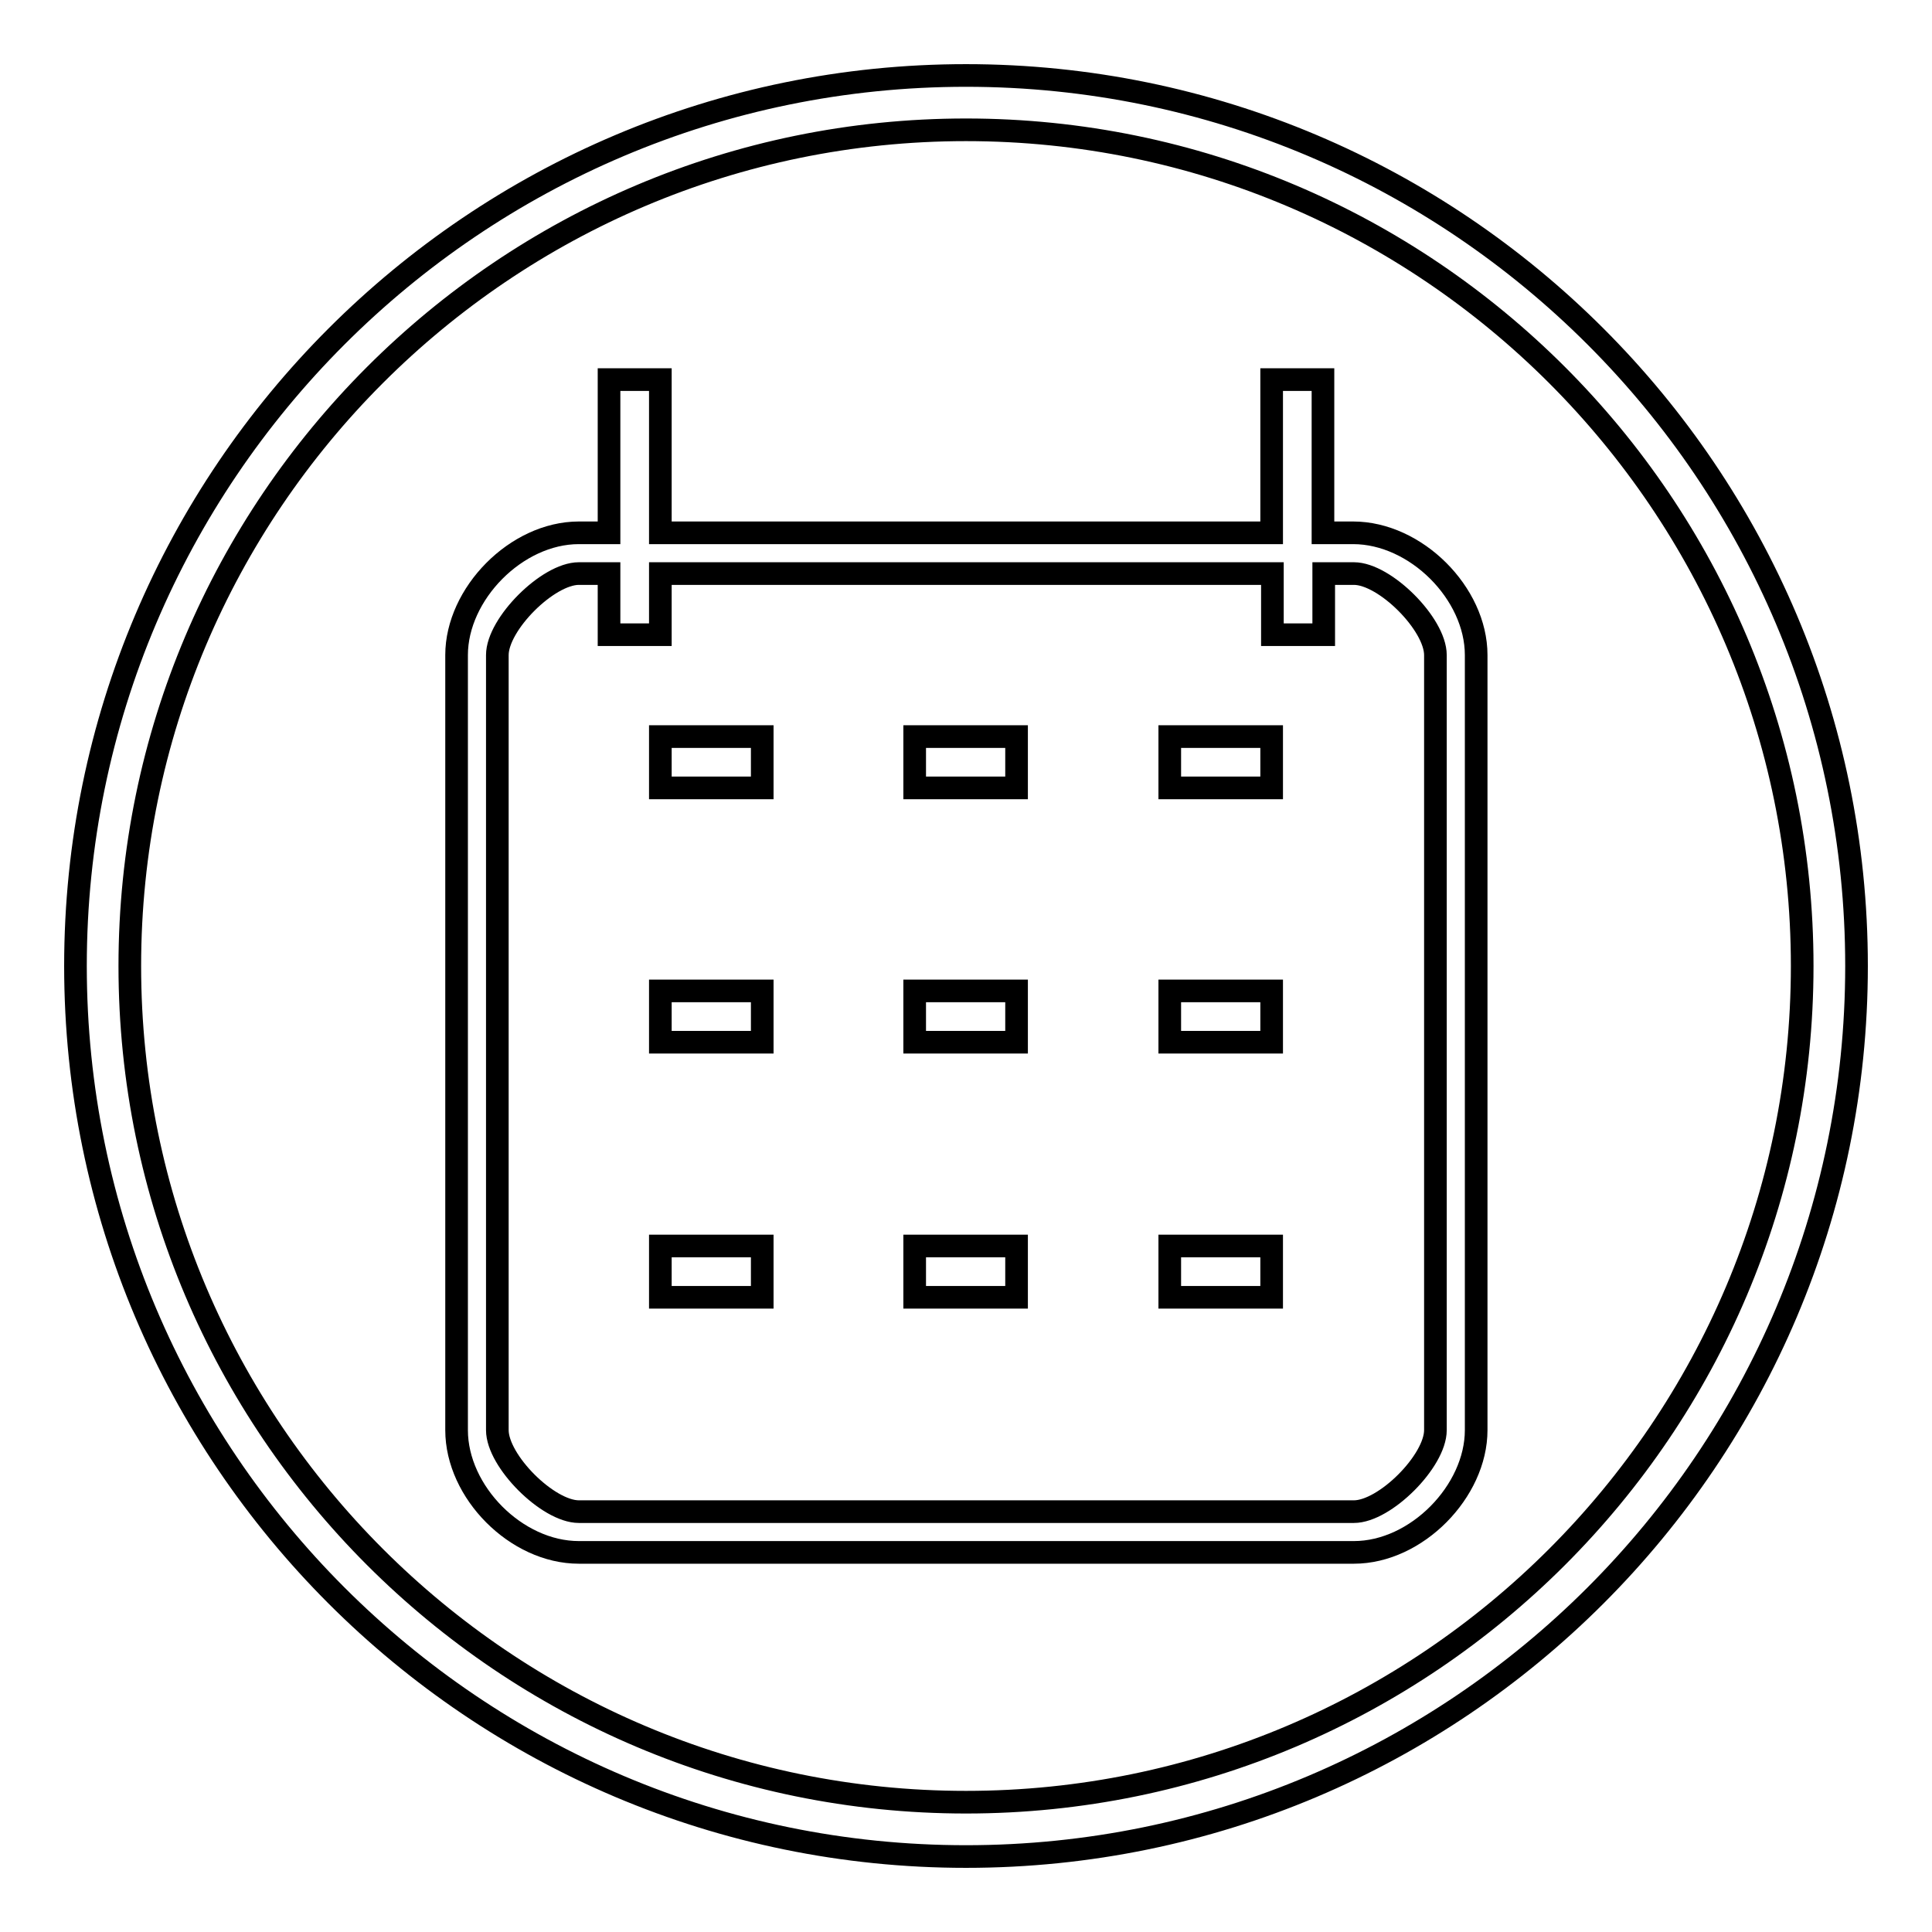
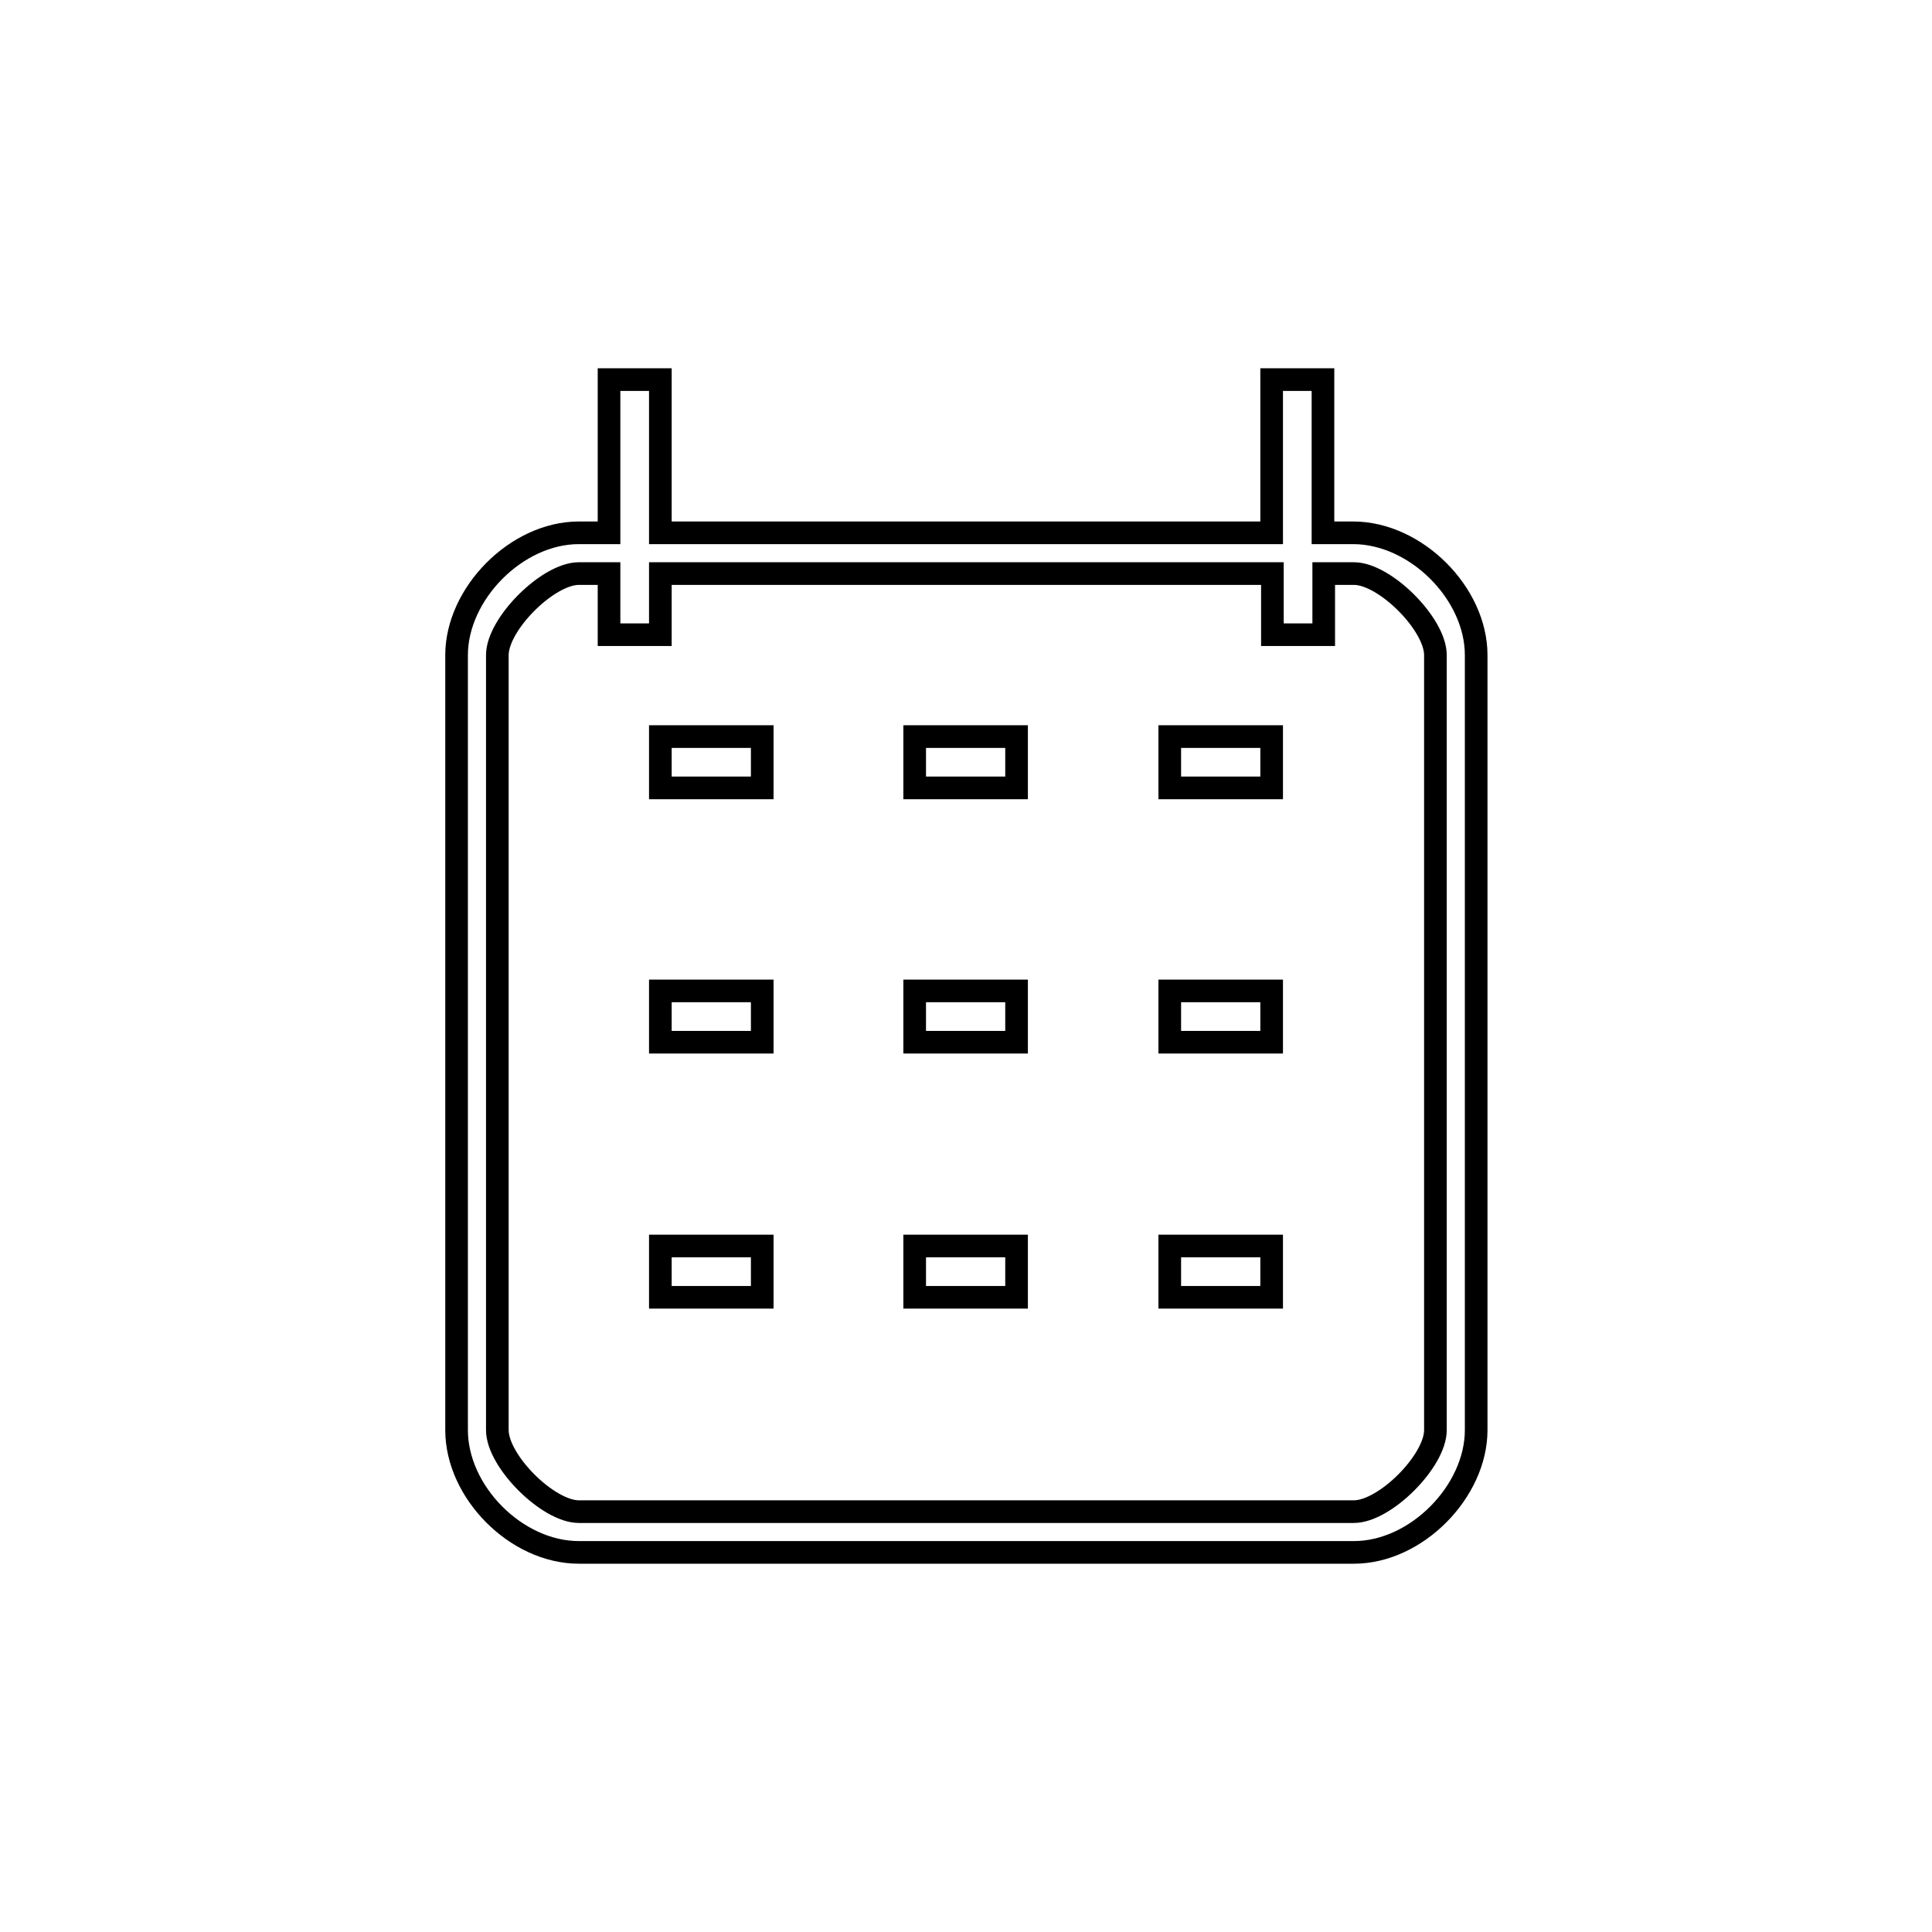
<svg xmlns="http://www.w3.org/2000/svg" version="1.1" x="0px" y="0px" viewBox="0 0 256 256" enable-background="new 0 0 256 256" xml:space="preserve">
  <g>
    <g>
      <path stroke-width="3" fill-opacity="0" stroke="#000000" d="M179.3,70.6h-4V50.3h-6.8v20.3H87.5V50.3h-6.8v20.3h-4c-8.3,0-16.2,8.1-16.2,16.2v102.7c0,8.2,7.9,16.2,16.2,16.2h102.7c8.3,0,16.2-8.1,16.2-16.2V86.8C195.6,78.6,187.6,70.6,179.3,70.6z M190.2,189.5c0,4.1-6.7,10.8-10.8,10.8H76.7c-4.1,0-10.8-6.7-10.8-10.8V86.8c0-4.1,6.7-10.8,10.8-10.8h4v8.1h6.8V76h81.1v8.1h6.8V76h4c4.1,0,10.8,6.7,10.8,10.8L190.2,189.5L190.2,189.5z M87.5,104.4H101v-6.8H87.5V104.4z M121.2,104.4h13.5v-6.8h-13.5V104.4z M155,104.4h13.5v-6.8H155V104.4z M87.5,171.9H101v-6.8H87.5V171.9z M121.2,171.9h13.5v-6.8h-13.5V171.9z M155,171.9h13.5v-6.8H155V171.9z M87.5,138.1H101v-6.8H87.5V138.1z M121.2,138.1h13.5v-6.8h-13.5V138.1z M155,138.1h13.5v-6.8H155V138.1z" />
-       <path stroke-width="3" fill-opacity="0" stroke="#000000" d="M128,10C62.9,10,10,62.9,10,128c0,65.1,52.9,118,118,118c65.1,0,118-52.9,118-118C246,62.9,193.1,10,128,10z M128,238.8c-61.1,0-110.8-49.7-110.8-110.8C17.2,66.9,66.9,17.2,128,17.2c61.1,0,110.8,49.7,110.8,110.8C238.8,189.1,189.1,238.8,128,238.8z" />
    </g>
  </g>
</svg>